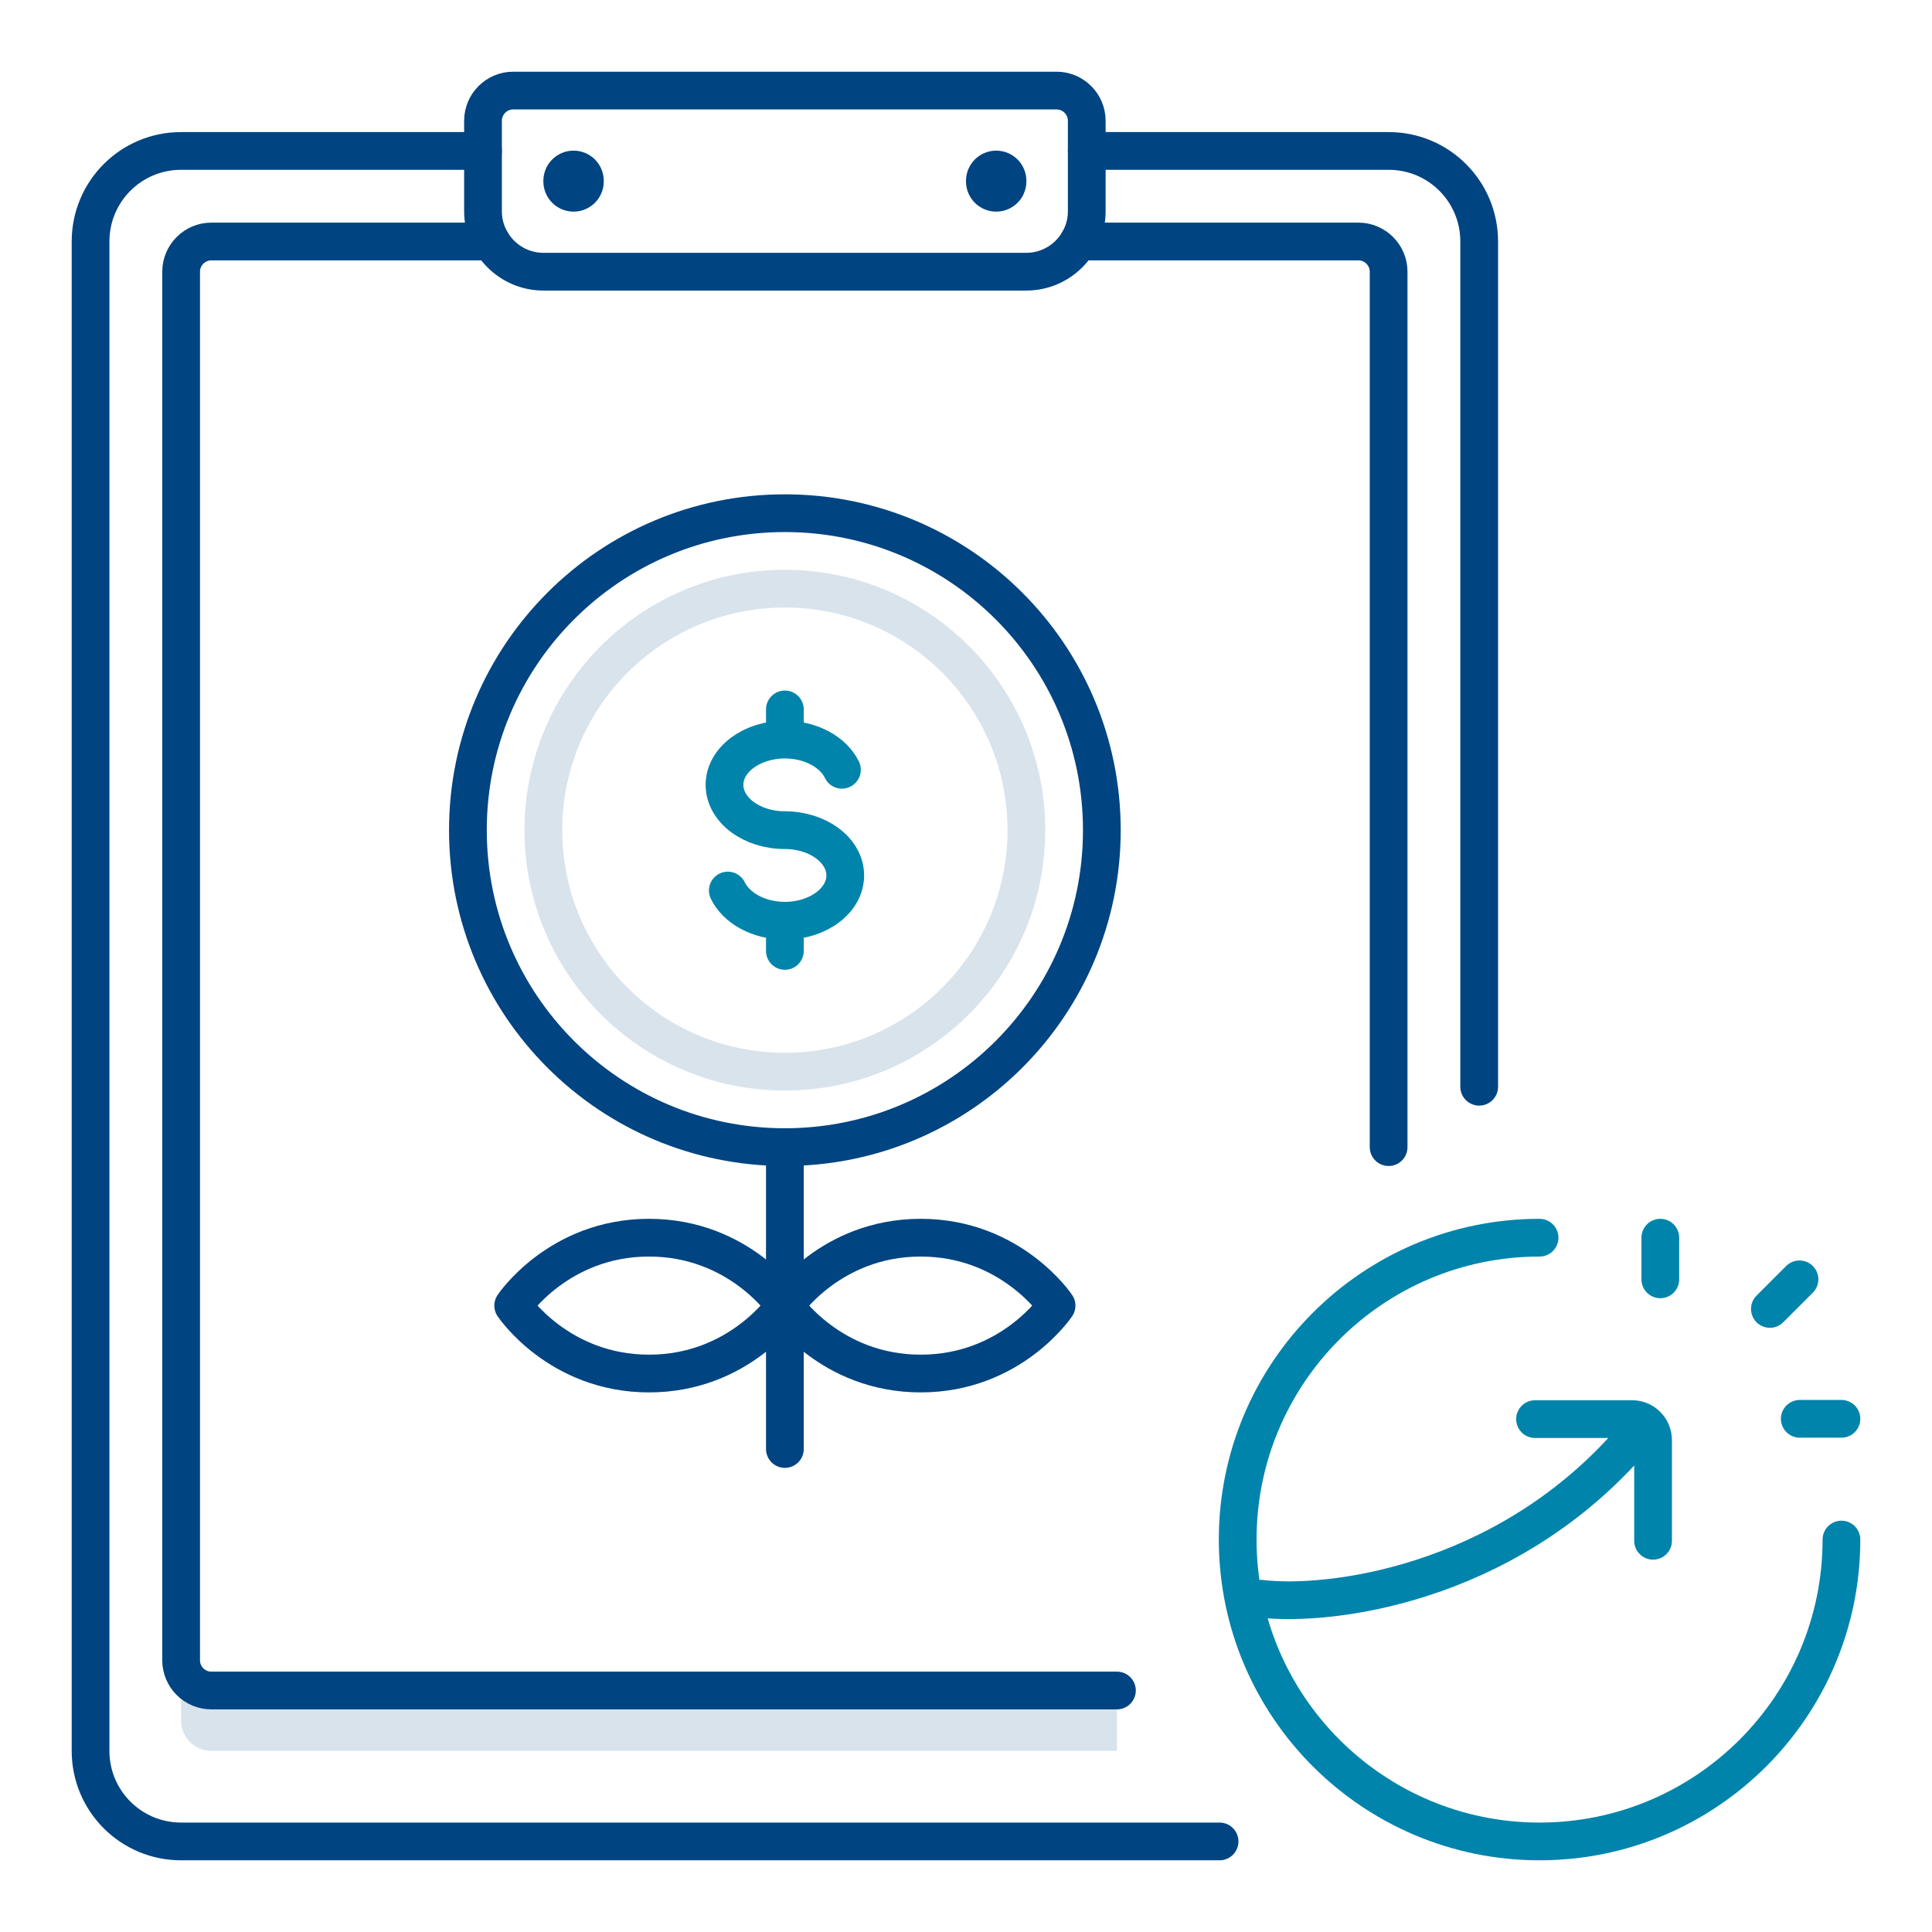
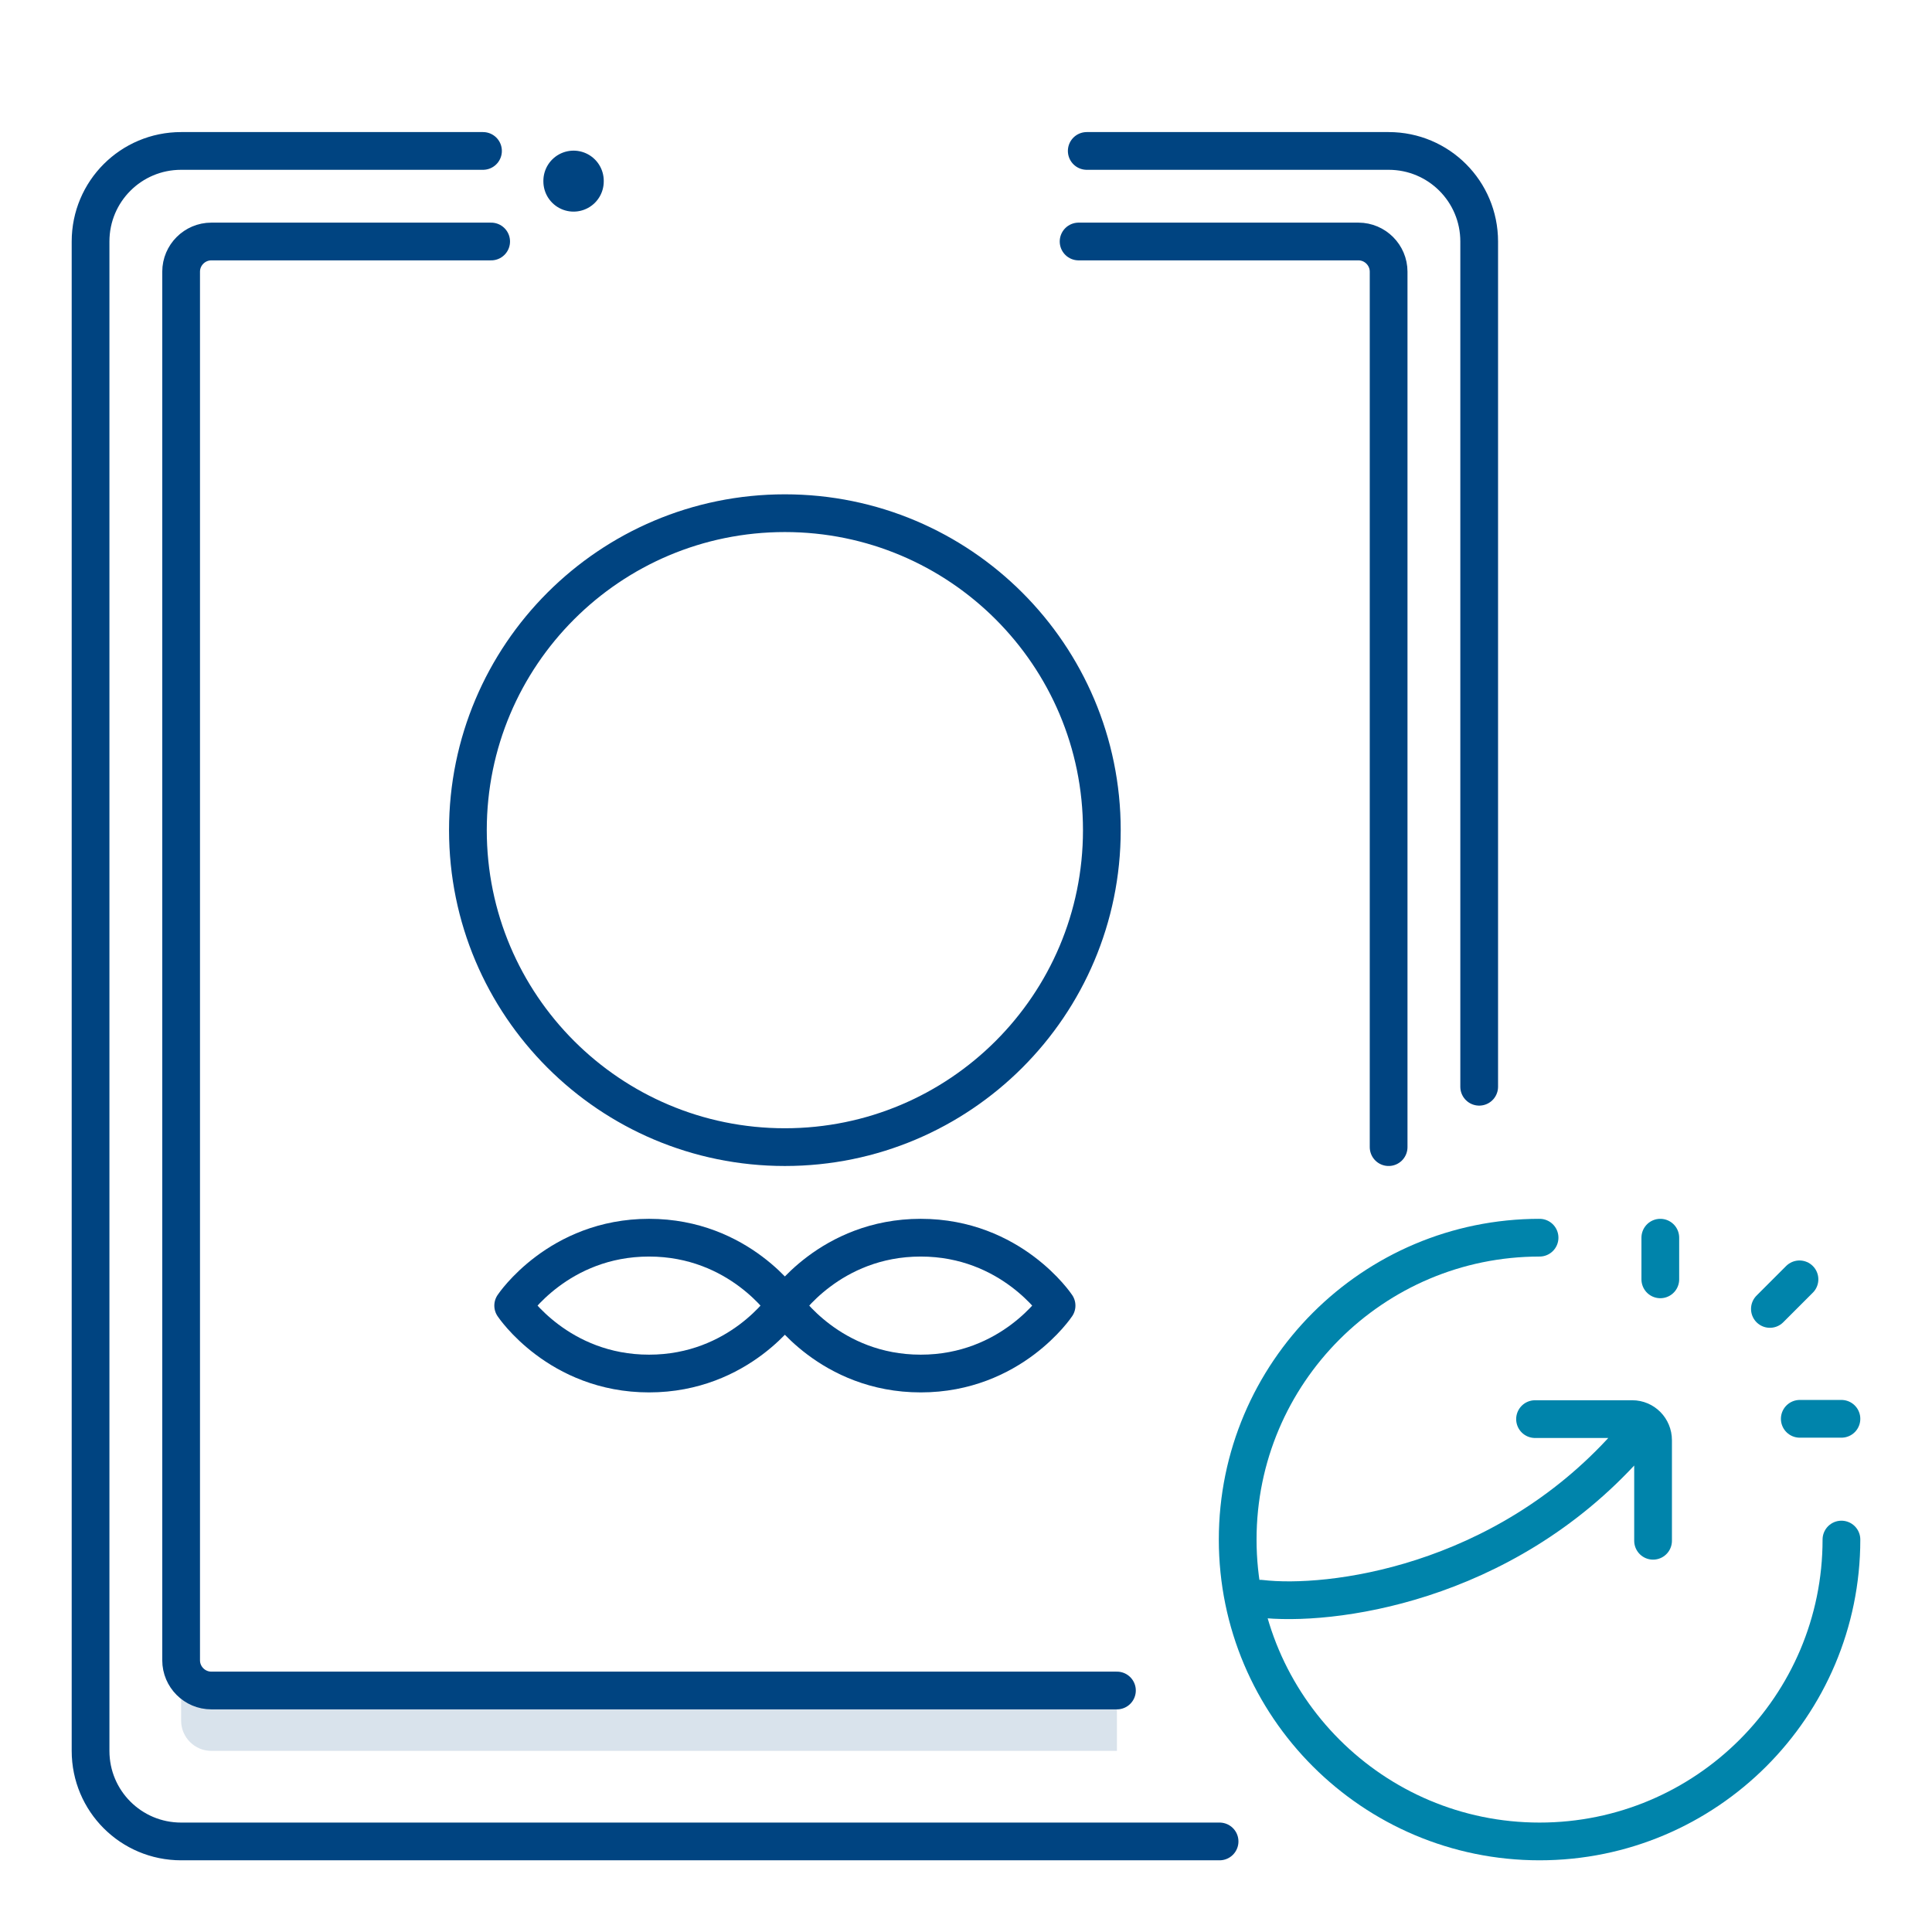
<svg xmlns="http://www.w3.org/2000/svg" width="64" height="64" viewBox="0 0 64 64" fill="none">
  <g opacity="0.15">
    <path d="M6 56H37V58H7C6.45 58 6 57.55 6 57V56Z" fill="#004481" />
-     <path d="M26 35.5C30.418 35.5 34 31.918 34 27.5C34 23.082 30.418 19.5 26 19.5C21.582 19.5 18 23.082 18 27.5C18 31.918 21.582 35.5 26 35.5Z" stroke="#004481" stroke-width="1.25" stroke-linecap="round" stroke-linejoin="round" />
  </g>
  <path d="M26 17C20.2 17 15.5 21.7 15.5 27.5C15.5 33.3 20.2 38 26 38C31.8 38 36.5 33.3 36.5 27.5C36.5 21.7 31.8 17 26 17Z" stroke="#004481" stroke-width="1.25" stroke-linecap="round" stroke-linejoin="round" />
  <path d="M30.5 41C27.5 41 26 43.25 26 43.25C26 43.25 27.5 45.5 30.5 45.5C33.5 45.5 35 43.25 35 43.25C35 43.25 33.5 41 30.5 41Z" stroke="#004481" stroke-width="1.25" stroke-linecap="round" stroke-linejoin="round" />
  <path d="M21.5 41C18.5 41 17 43.25 17 43.25C17 43.25 18.5 45.5 21.5 45.5C24.5 45.5 26 43.25 26 43.25C26 43.25 24.5 41 21.5 41Z" stroke="#004481" stroke-width="1.25" stroke-linecap="round" stroke-linejoin="round" />
-   <path d="M26 48V38" stroke="#004481" stroke-width="1.25" stroke-linecap="round" stroke-linejoin="round" />
  <path d="M40.4 61H6C4.34 61 3 59.66 3 58V8C3 6.34 4.34 5 6 5H16" stroke="#004481" stroke-width="1.25" stroke-linecap="round" stroke-linejoin="round" />
  <path d="M36 5H46C47.66 5 49 6.34 49 8V36" stroke="#004481" stroke-width="1.25" stroke-linecap="round" stroke-linejoin="round" />
  <path d="M37 56H7C6.45 56 6 55.55 6 55V9C6 8.45 6.45 8 7 8H16.27" stroke="#004481" stroke-width="1.25" stroke-linecap="round" stroke-linejoin="round" />
  <path d="M35.73 8H45C45.55 8 46 8.45 46 9V38" stroke="#004481" stroke-width="1.25" stroke-linecap="round" stroke-linejoin="round" />
-   <path d="M17 3H35C35.55 3 36 3.45 36 4V7C36 8.1 35.1 9 34 9H18C16.9 9 16 8.1 16 7V4C16 3.45 16.45 3 17 3Z" stroke="#004481" stroke-width="1.25" stroke-linecap="round" stroke-linejoin="round" />
  <path d="M19 6.01V5.99" stroke="#004481" stroke-width="2" stroke-linecap="round" stroke-linejoin="round" />
-   <path d="M33 6.01V5.99" stroke="#004481" stroke-width="2" stroke-linecap="round" stroke-linejoin="round" />
-   <path d="M26 24.5C24.9 24.5 24 25.17 24 26C24 26.83 24.9 27.5 26 27.5C27.1 27.5 28 28.17 28 29C28 29.83 27.1 30.5 26 30.5M26 24.5C26.87 24.5 27.61 24.92 27.89 25.5M26 24.5V23.5M26 30.5C25.13 30.5 24.39 30.08 24.11 29.5M26 30.5V31.5" stroke="#0084AB" stroke-width="1.25" stroke-linecap="round" stroke-linejoin="round" />
  <path d="M55 42.38V41M58.63 43.36L59.61 42.38M59.62 47H61" stroke="#0084AB" stroke-width="1.25" stroke-linecap="round" stroke-linejoin="round" />
  <path d="M61 51C61 56.52 56.52 61 51 61C45.48 61 41 56.52 41 51C41 45.48 45.48 41 51 41" stroke="#0084AB" stroke-width="1.25" stroke-linecap="round" stroke-linejoin="round" />
  <path d="M50.85 47.01H54.07C54.45 47.01 54.76 47.32 54.76 47.71V51.04M41.76 52.96C44.03 53.23 49.74 52.52 53.89 47.89" stroke="#0084AB" stroke-width="1.25" stroke-linecap="round" stroke-linejoin="round" />
</svg>